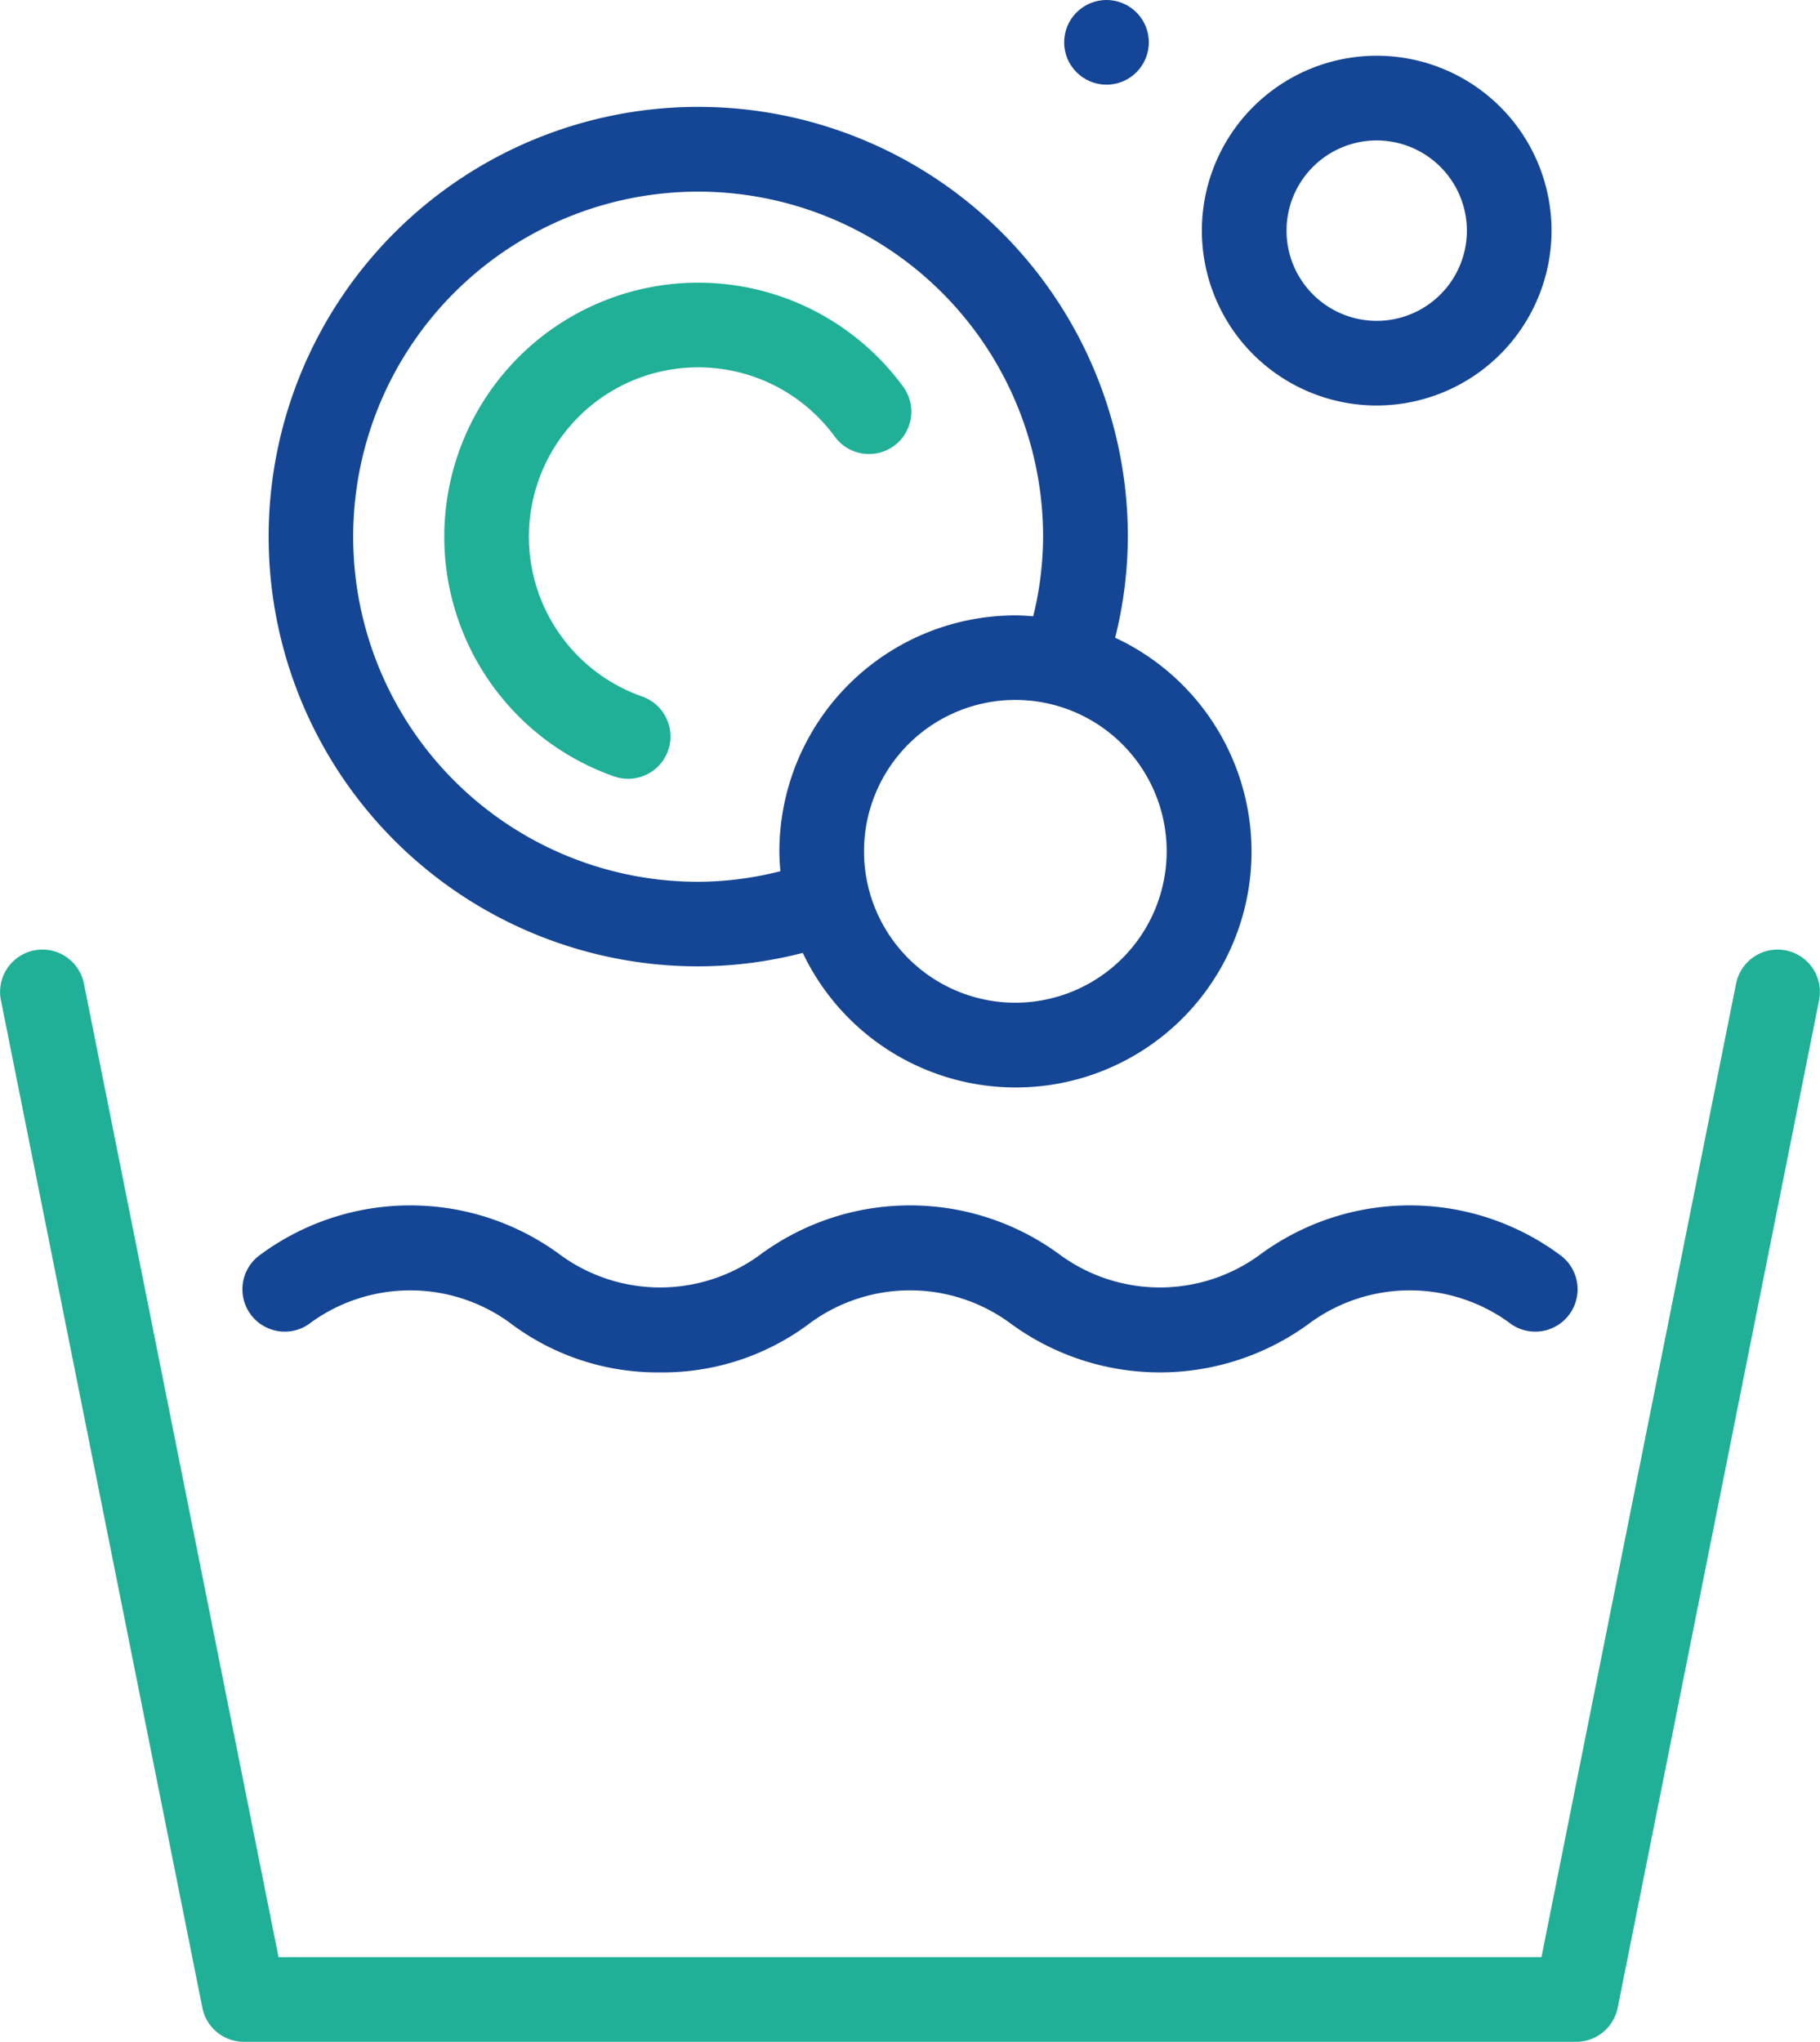
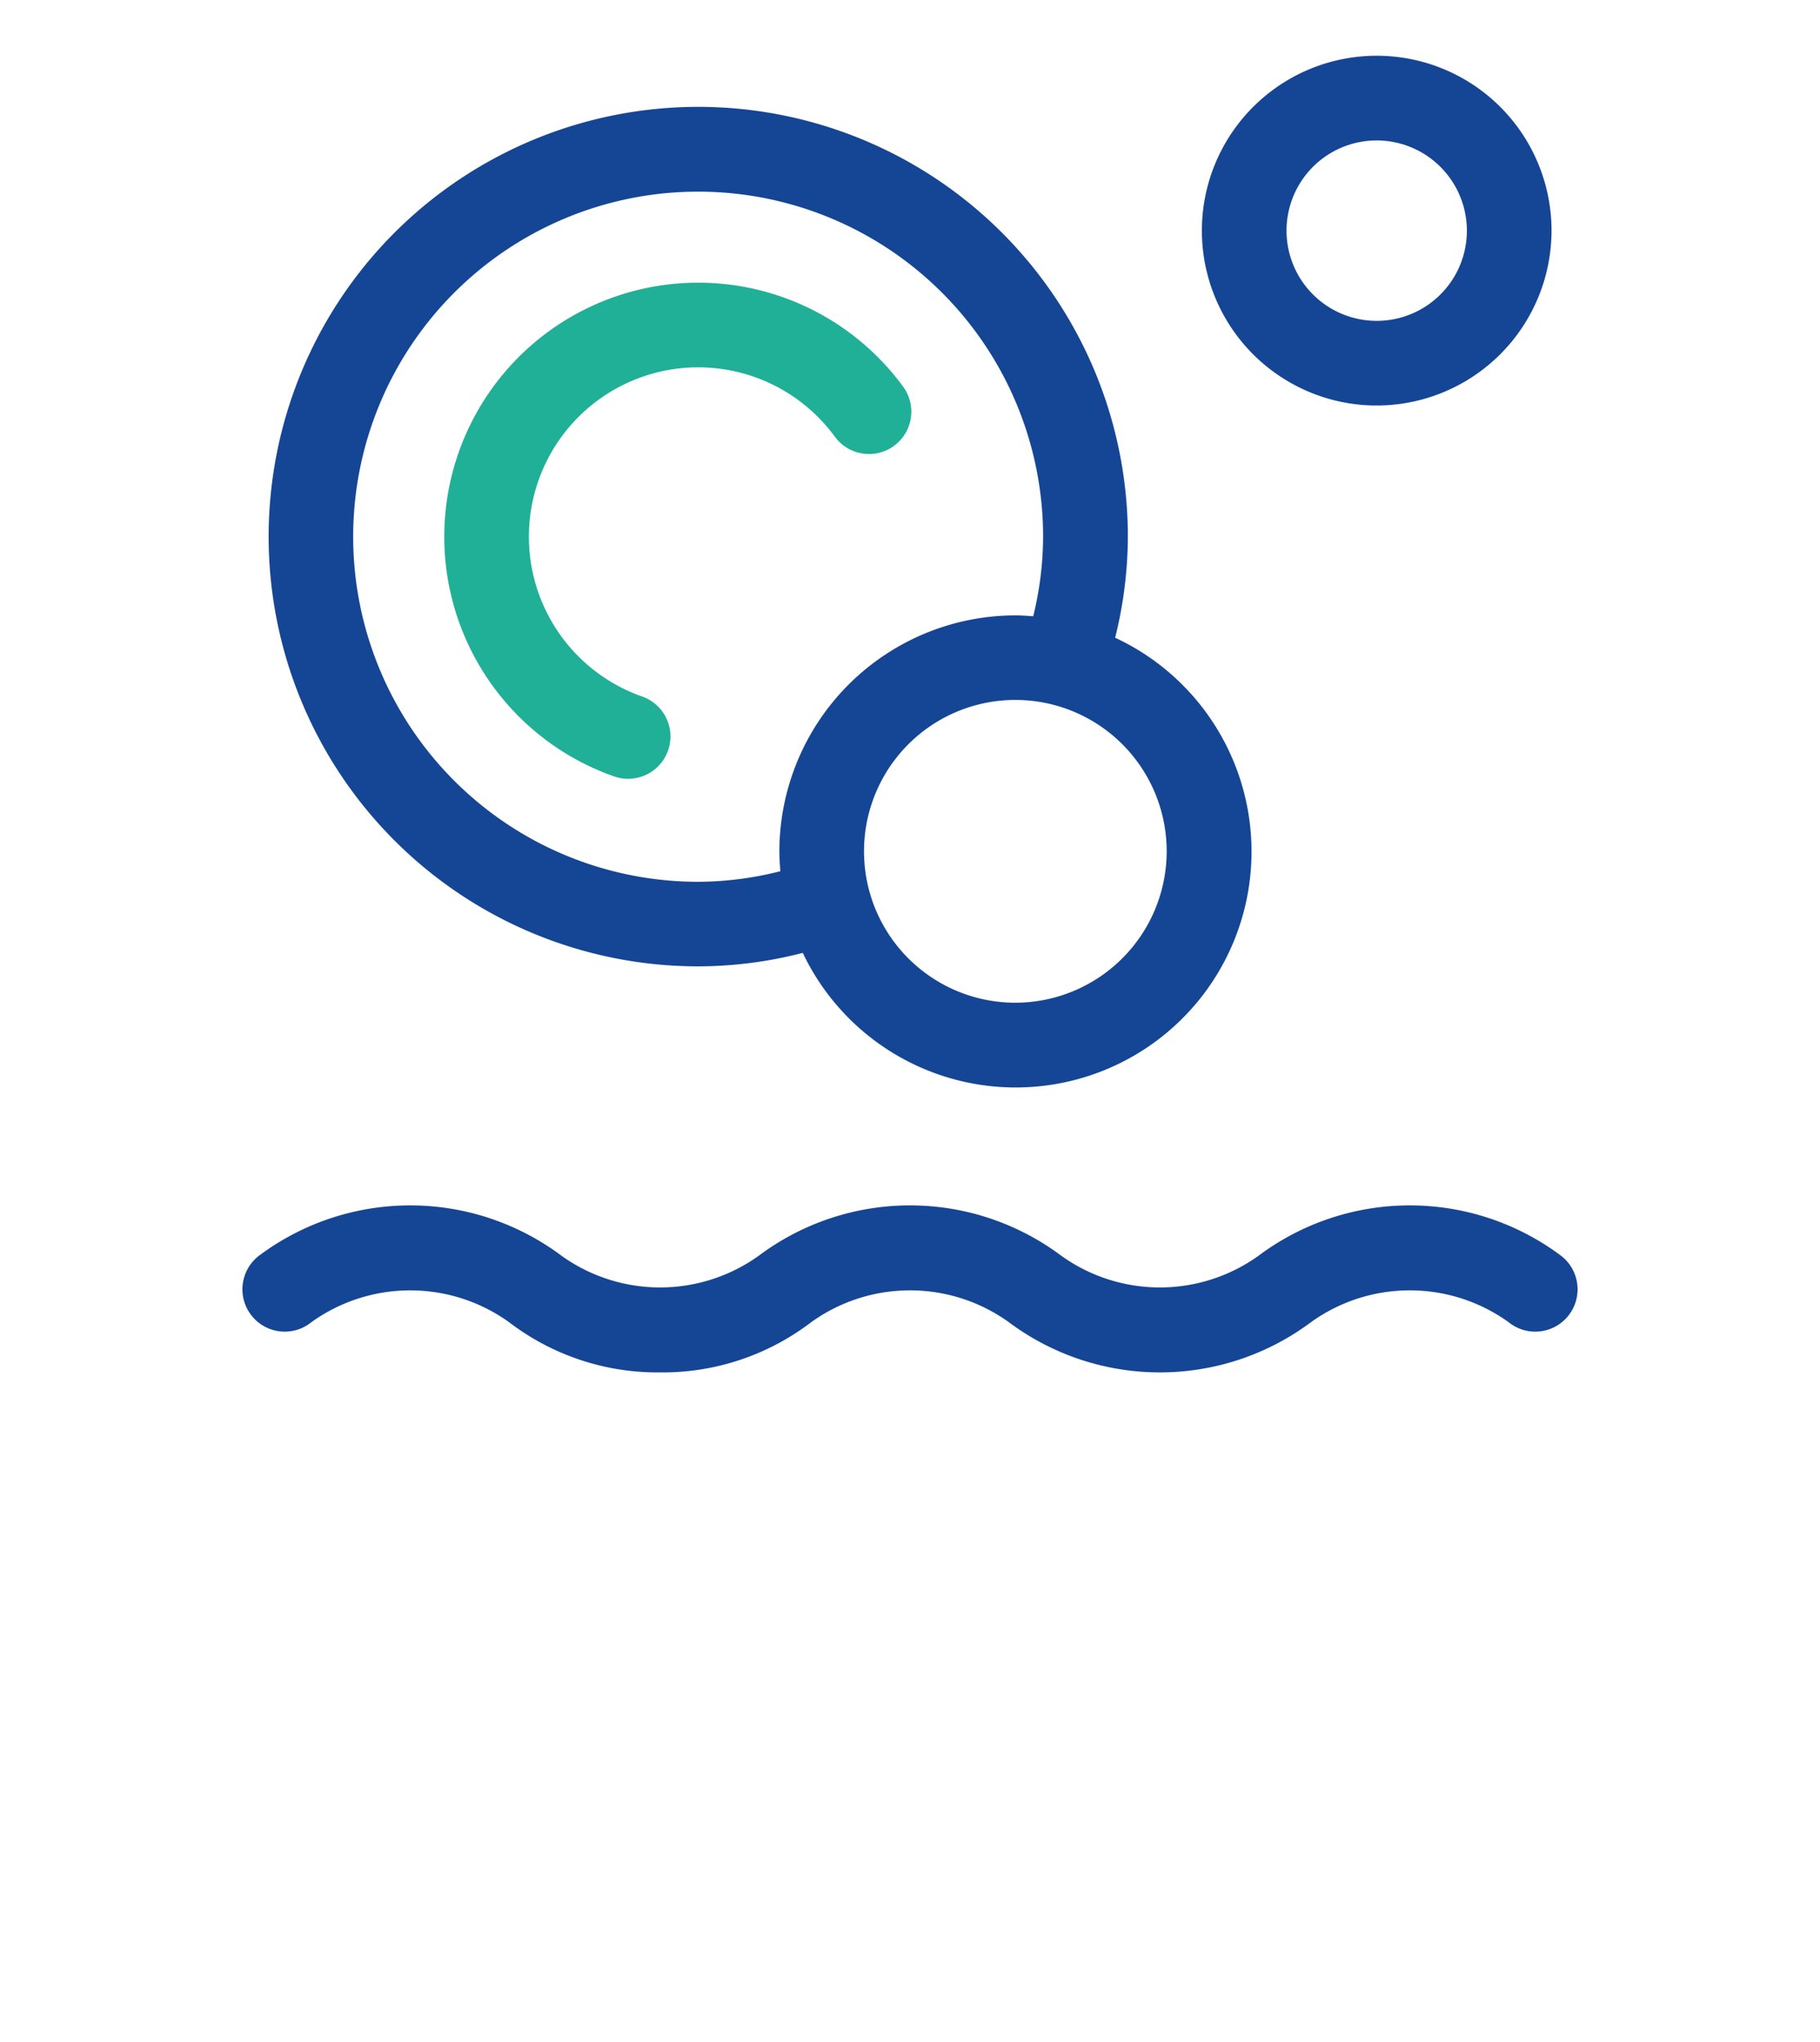
<svg xmlns="http://www.w3.org/2000/svg" viewBox="0 0 86 96.449">
-   <path fill="#20b097" d="M74.478 96.449H11.523a2 2 0 0 1-1.961-1.608L.039 47.228a2 2 0 0 1 3.922-.785l9.2 46.006h59.677l9.2-46.006a2 2 0 0 1 3.922.785l-9.521 47.613a2 2 0 0 1-1.961 1.608Z" />
  <path fill="#154695" d="M31.192 64.828a11.546 11.546 0 0 1-7.144-2.376 8.006 8.006 0 0 0-9.328 0 2 2 0 1 1-2.481-3.137 11.931 11.931 0 0 1 14.29 0 8 8 0 0 0 9.327 0 11.928 11.928 0 0 1 14.289 0 8 8 0 0 0 9.327 0 11.928 11.928 0 0 1 14.289 0 2 2 0 1 1-2.481 3.137 8 8 0 0 0-9.327 0 11.93 11.93 0 0 1-14.289 0 8 8 0 0 0-9.327 0 11.549 11.549 0 0 1-7.145 2.376Z" />
  <path fill="#20b097" d="M29.679 36.788a1.99 1.99 0 0 1-.662-.113 12 12 0 1 1 13.659-18.41 2 2 0 0 1-3.228 2.363A8 8 0 1 0 30.341 32.9a2 2 0 0 1-.662 3.888Z" />
-   <path fill="#154695" d="M52.694 30.124a19.9 19.9 0 0 0 .6-4.776 20.3 20.3 0 1 0-20.3 20.3 19.868 19.868 0 0 0 4.939-.637 11.142 11.142 0 1 0 14.761-14.887Zm-15.867 10.09c0 .317.022.629.048.939a15.964 15.964 0 0 1-3.886.5 16.3 16.3 0 1 1 16.3-16.3 15.891 15.891 0 0 1-.467 3.758c-.28-.021-.56-.042-.846-.042a11.164 11.164 0 0 0-11.149 11.145Zm11.151 7.151a7.151 7.151 0 1 1 7.151-7.151 7.159 7.159 0 0 1-7.151 7.151Z" />
+   <path fill="#154695" d="M52.694 30.124a19.9 19.9 0 0 0 .6-4.776 20.3 20.3 0 1 0-20.3 20.3 19.868 19.868 0 0 0 4.939-.637 11.142 11.142 0 1 0 14.761-14.887m-15.867 10.09c0 .317.022.629.048.939a15.964 15.964 0 0 1-3.886.5 16.3 16.3 0 1 1 16.3-16.3 15.891 15.891 0 0 1-.467 3.758c-.28-.021-.56-.042-.846-.042a11.164 11.164 0 0 0-11.149 11.145Zm11.151 7.151a7.151 7.151 0 1 1 7.151-7.151 7.159 7.159 0 0 1-7.151 7.151Z" />
  <path fill="#154695" d="M65.053 19.155a8.261 8.261 0 1 1 8.261-8.26 8.269 8.269 0 0 1-8.261 8.26Zm0-12.521a4.261 4.261 0 1 0 4.261 4.266 4.266 4.266 0 0 0-4.261-4.266Z" />
-   <circle cx="52.285" cy="2" r="2" fill="#154597" />
</svg>